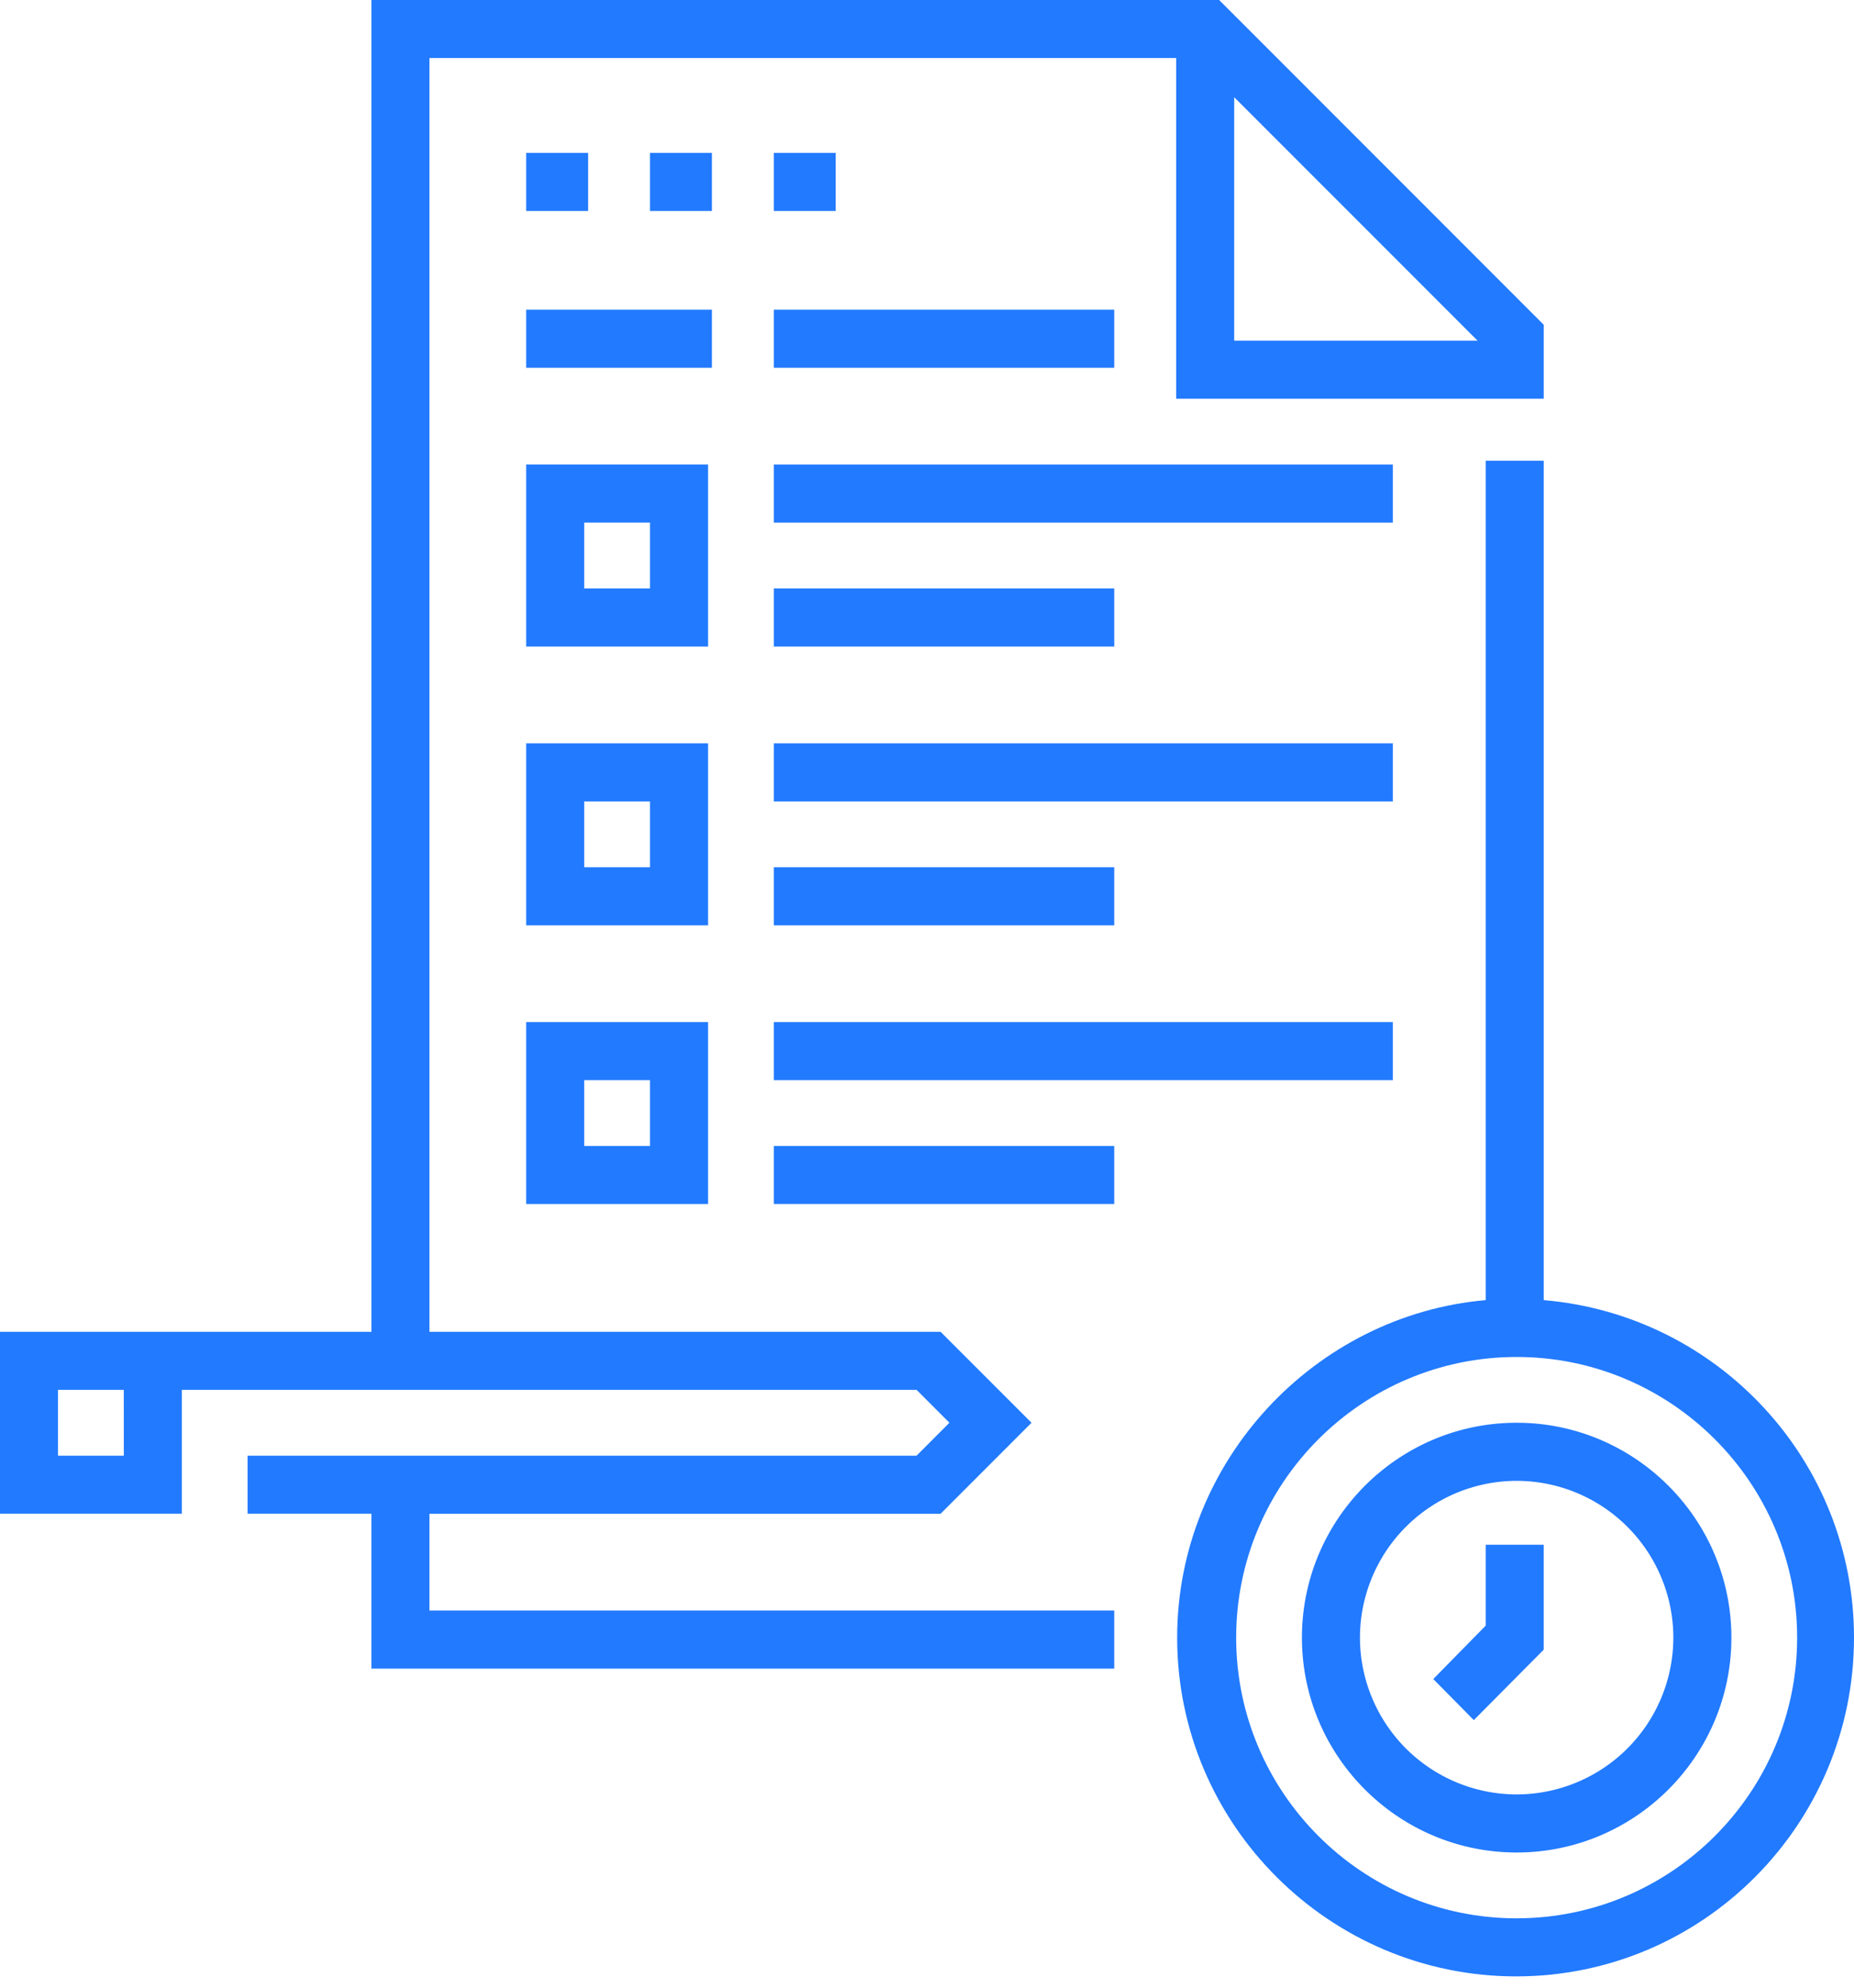
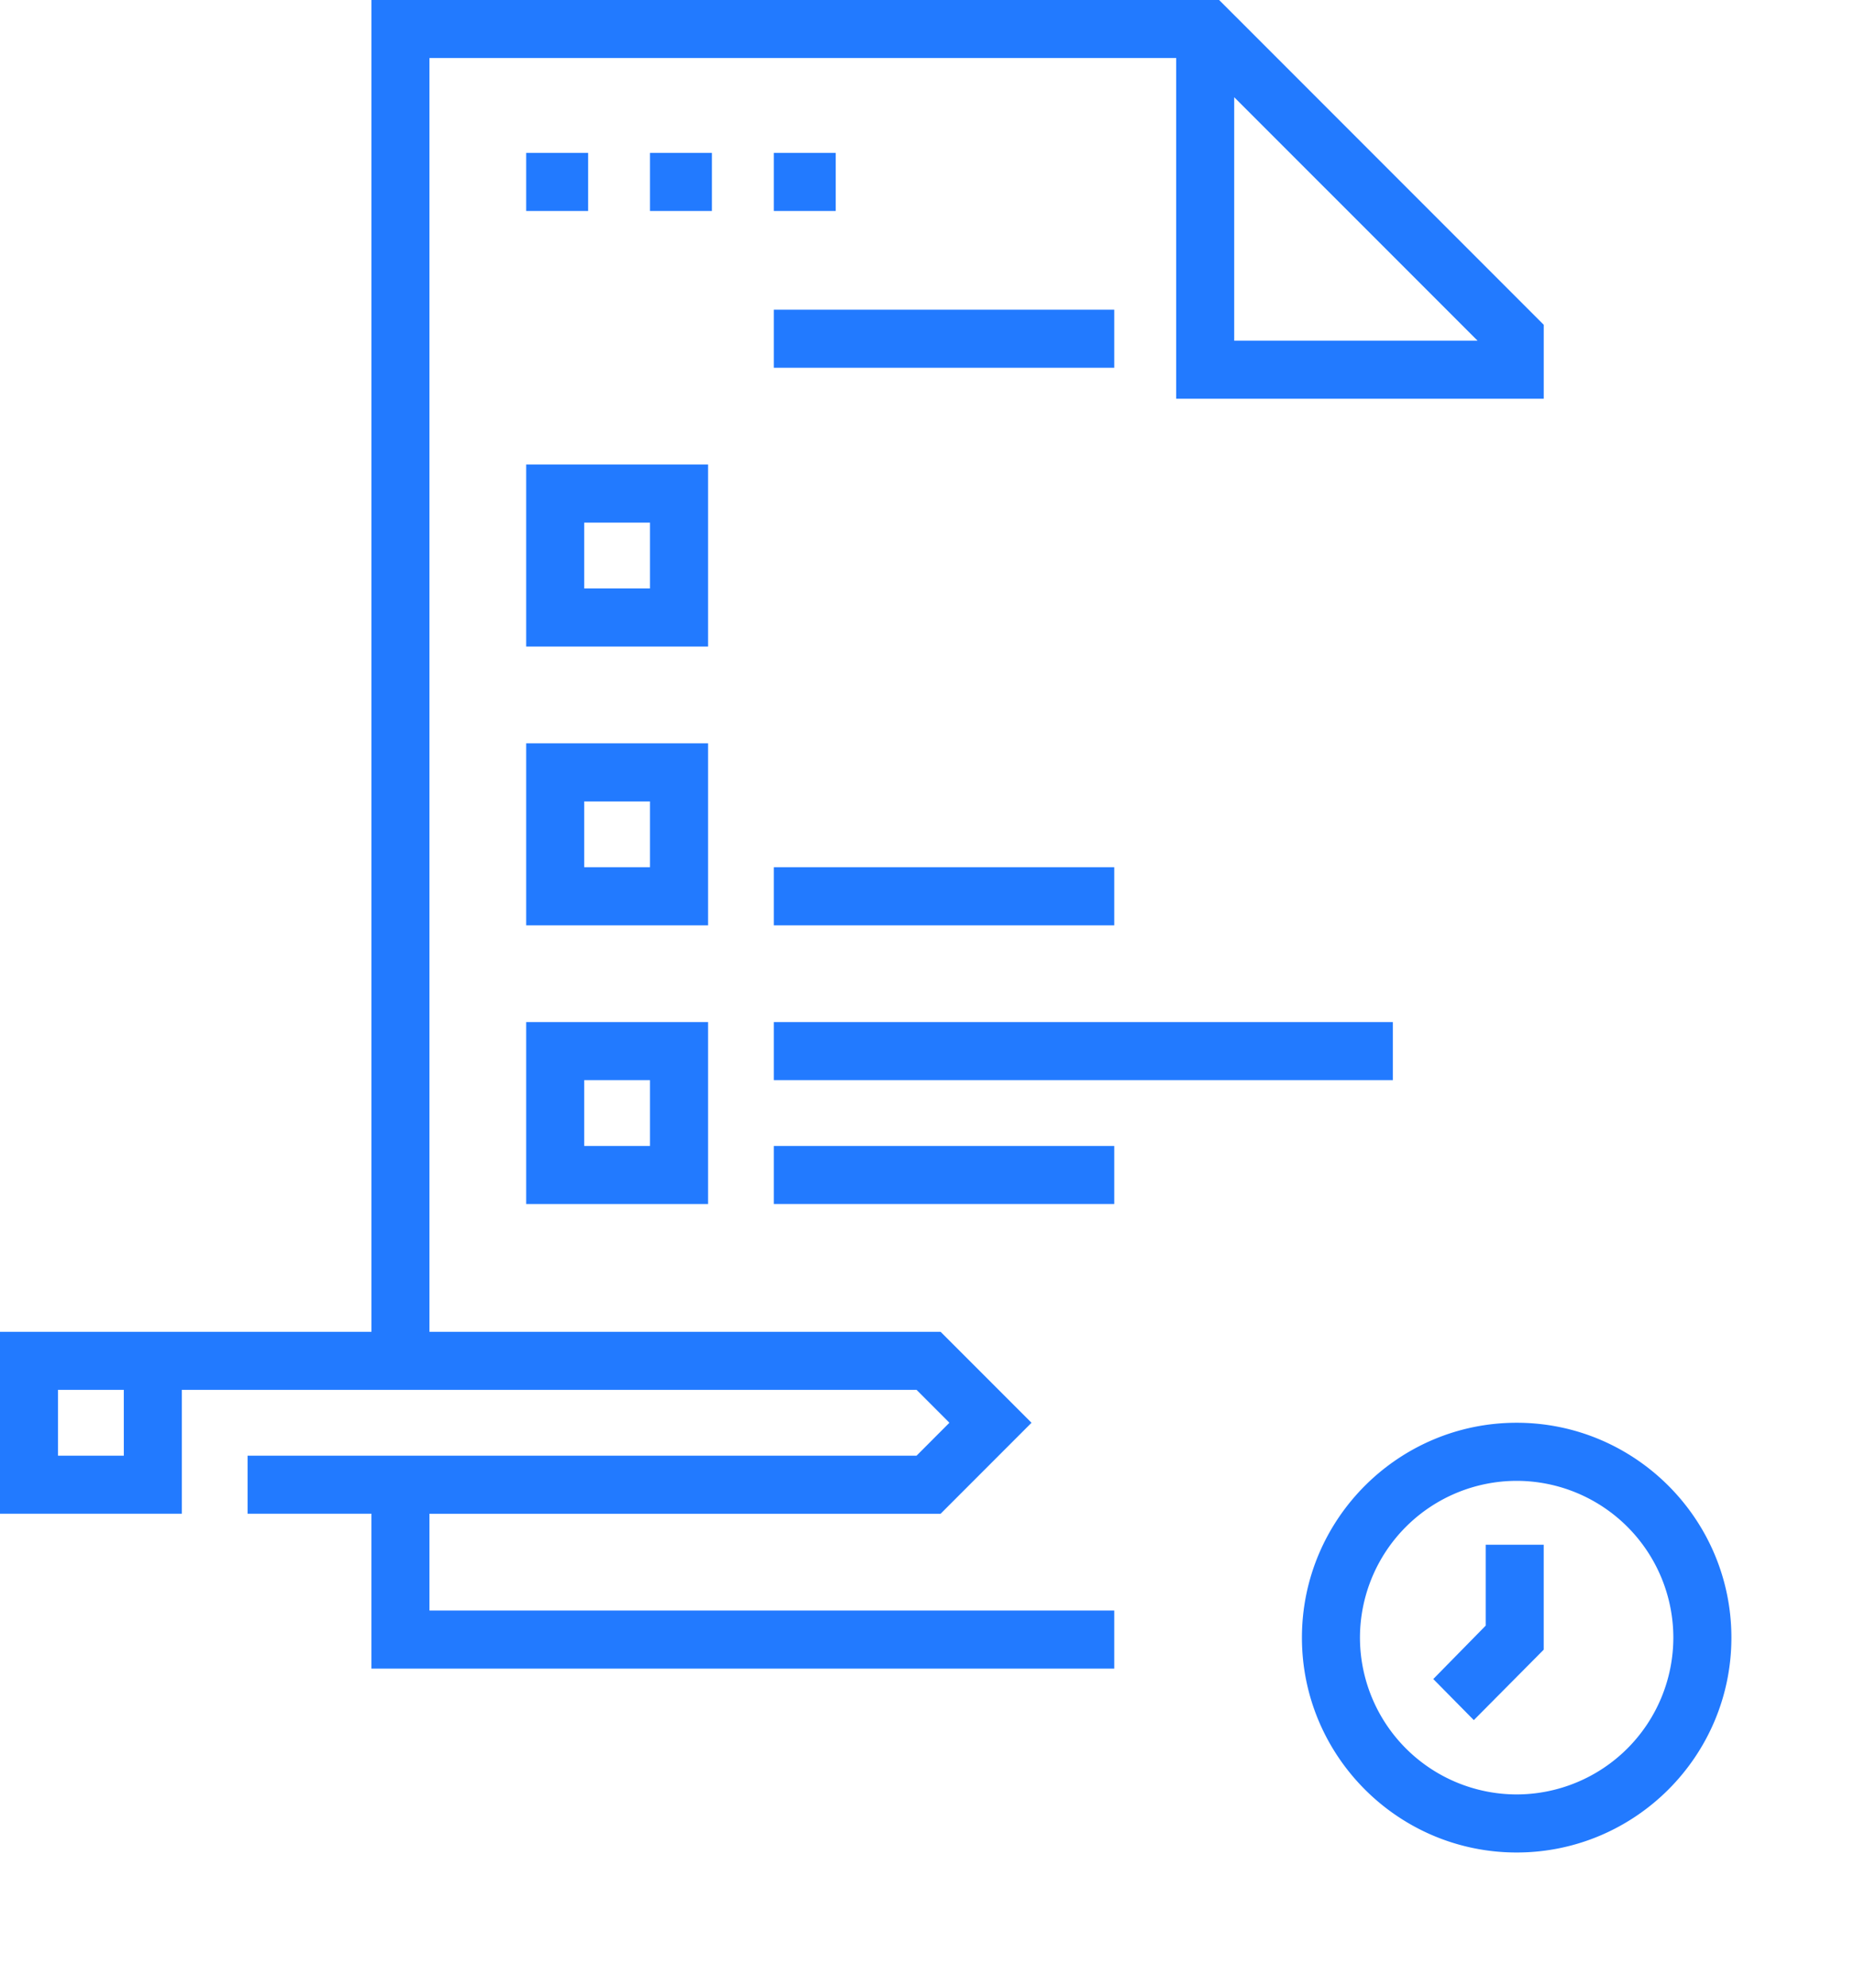
<svg xmlns="http://www.w3.org/2000/svg" width="70" height="75" viewBox="0 0 70 75">
  <g>
    <g>
      <g>
        <g>
          <path fill="#227Aff" d="M19.867 5.77h2.337v2.191h-2.337z" />
        </g>
        <g>
          <path fill="#227Aff" d="M24.541 5.77h2.337v2.191h-2.337z" />
        </g>
        <g>
          <path fill="#227Aff" d="M29.216 5.77h2.337v2.191h-2.337z" />
        </g>
      </g>
      <g>
        <path fill="#227Aff" d="M4.675 54.926H2.19v-2.483h2.484zM46.599 3.668l9.188 9.187h-9.188zm-30.384 53.45h19.298l3.433-3.434-3.433-3.432H16.215V2.19h28.194v12.855h13.877v-2.79L46.03 0H14.024v50.252H0v6.865h6.866v-4.674h27.74l1.24 1.241-1.24 1.242H9.348v2.191h4.675v5.843H42.07v-2.19H16.215z" />
      </g>
      <g>
-         <path fill="#227Aff" d="M29.216 17.53h23.373v2.191H29.216z" />
-       </g>
+         </g>
      <g>
        <path fill="#227Aff" d="M29.216 11.686H42.07v2.191H29.216z" />
      </g>
      <g>
-         <path fill="#227Aff" d="M19.867 11.686h7.011v2.191h-7.011z" />
-       </g>
+         </g>
      <g>
-         <path fill="#227Aff" d="M29.216 22.204H42.07v2.192H29.216z" />
-       </g>
+         </g>
      <g>
        <path fill="#227Aff" d="M24.541 22.204h-2.483V19.72h2.483zm2.192-4.675h-6.866v6.867h6.866z" />
      </g>
      <g>
-         <path fill="#227Aff" d="M29.216 28.047h23.373v2.192H29.216z" />
-       </g>
+         </g>
      <g>
        <path fill="#227Aff" d="M29.216 32.722H42.07v2.191H29.216z" />
      </g>
      <g>
        <path fill="#227Aff" d="M24.541 32.722h-2.483v-2.483h2.483zm2.192-4.675h-6.866v6.866h6.866z" />
      </g>
      <g>
        <path fill="#227Aff" d="M29.216 38.565h23.373v2.191H29.216z" />
      </g>
      <g>
        <path fill="#227Aff" d="M29.216 43.24H42.07v2.19H29.216z" />
      </g>
      <g>
        <path fill="#227Aff" d="M22.058 40.756h2.483v2.484h-2.483zm-2.191 4.675h6.866v-6.866h-6.866z" />
      </g>
      <g>
        <path fill="#227Aff" d="M57.263 67.708a5.923 5.923 0 0 1-5.916-5.916 5.923 5.923 0 0 1 5.916-5.916 5.922 5.922 0 0 1 5.916 5.916 5.923 5.923 0 0 1-5.916 5.916zm0-14.024c-4.47 0-8.107 3.637-8.107 8.108 0 4.47 3.637 8.107 8.107 8.107 4.47 0 8.108-3.636 8.108-8.107 0-4.47-3.637-8.108-8.108-8.108z" />
      </g>
      <g>
-         <path fill="#227Aff" d="M57.263 72.383c-5.84 0-10.59-4.752-10.59-10.591 0-5.84 4.75-10.59 10.59-10.59s10.59 4.75 10.59 10.59-4.75 10.59-10.59 10.59zm1.023-23.326V17.384h-2.191v31.673c-6.428.558-11.65 6.056-11.65 12.735 0 7.048 5.752 12.782 12.8 12.782C64.293 74.574 70 68.84 70 61.792c0-6.68-5.14-12.177-11.714-12.735z" />
-       </g>
+         </g>
      <g>
        <path fill="#227Aff" d="M56.095 61.338l-1.98 2.016 1.53 1.55 2.64-2.658v-3.96h-2.19z" />
      </g>
    </g>
  </g>
</svg>